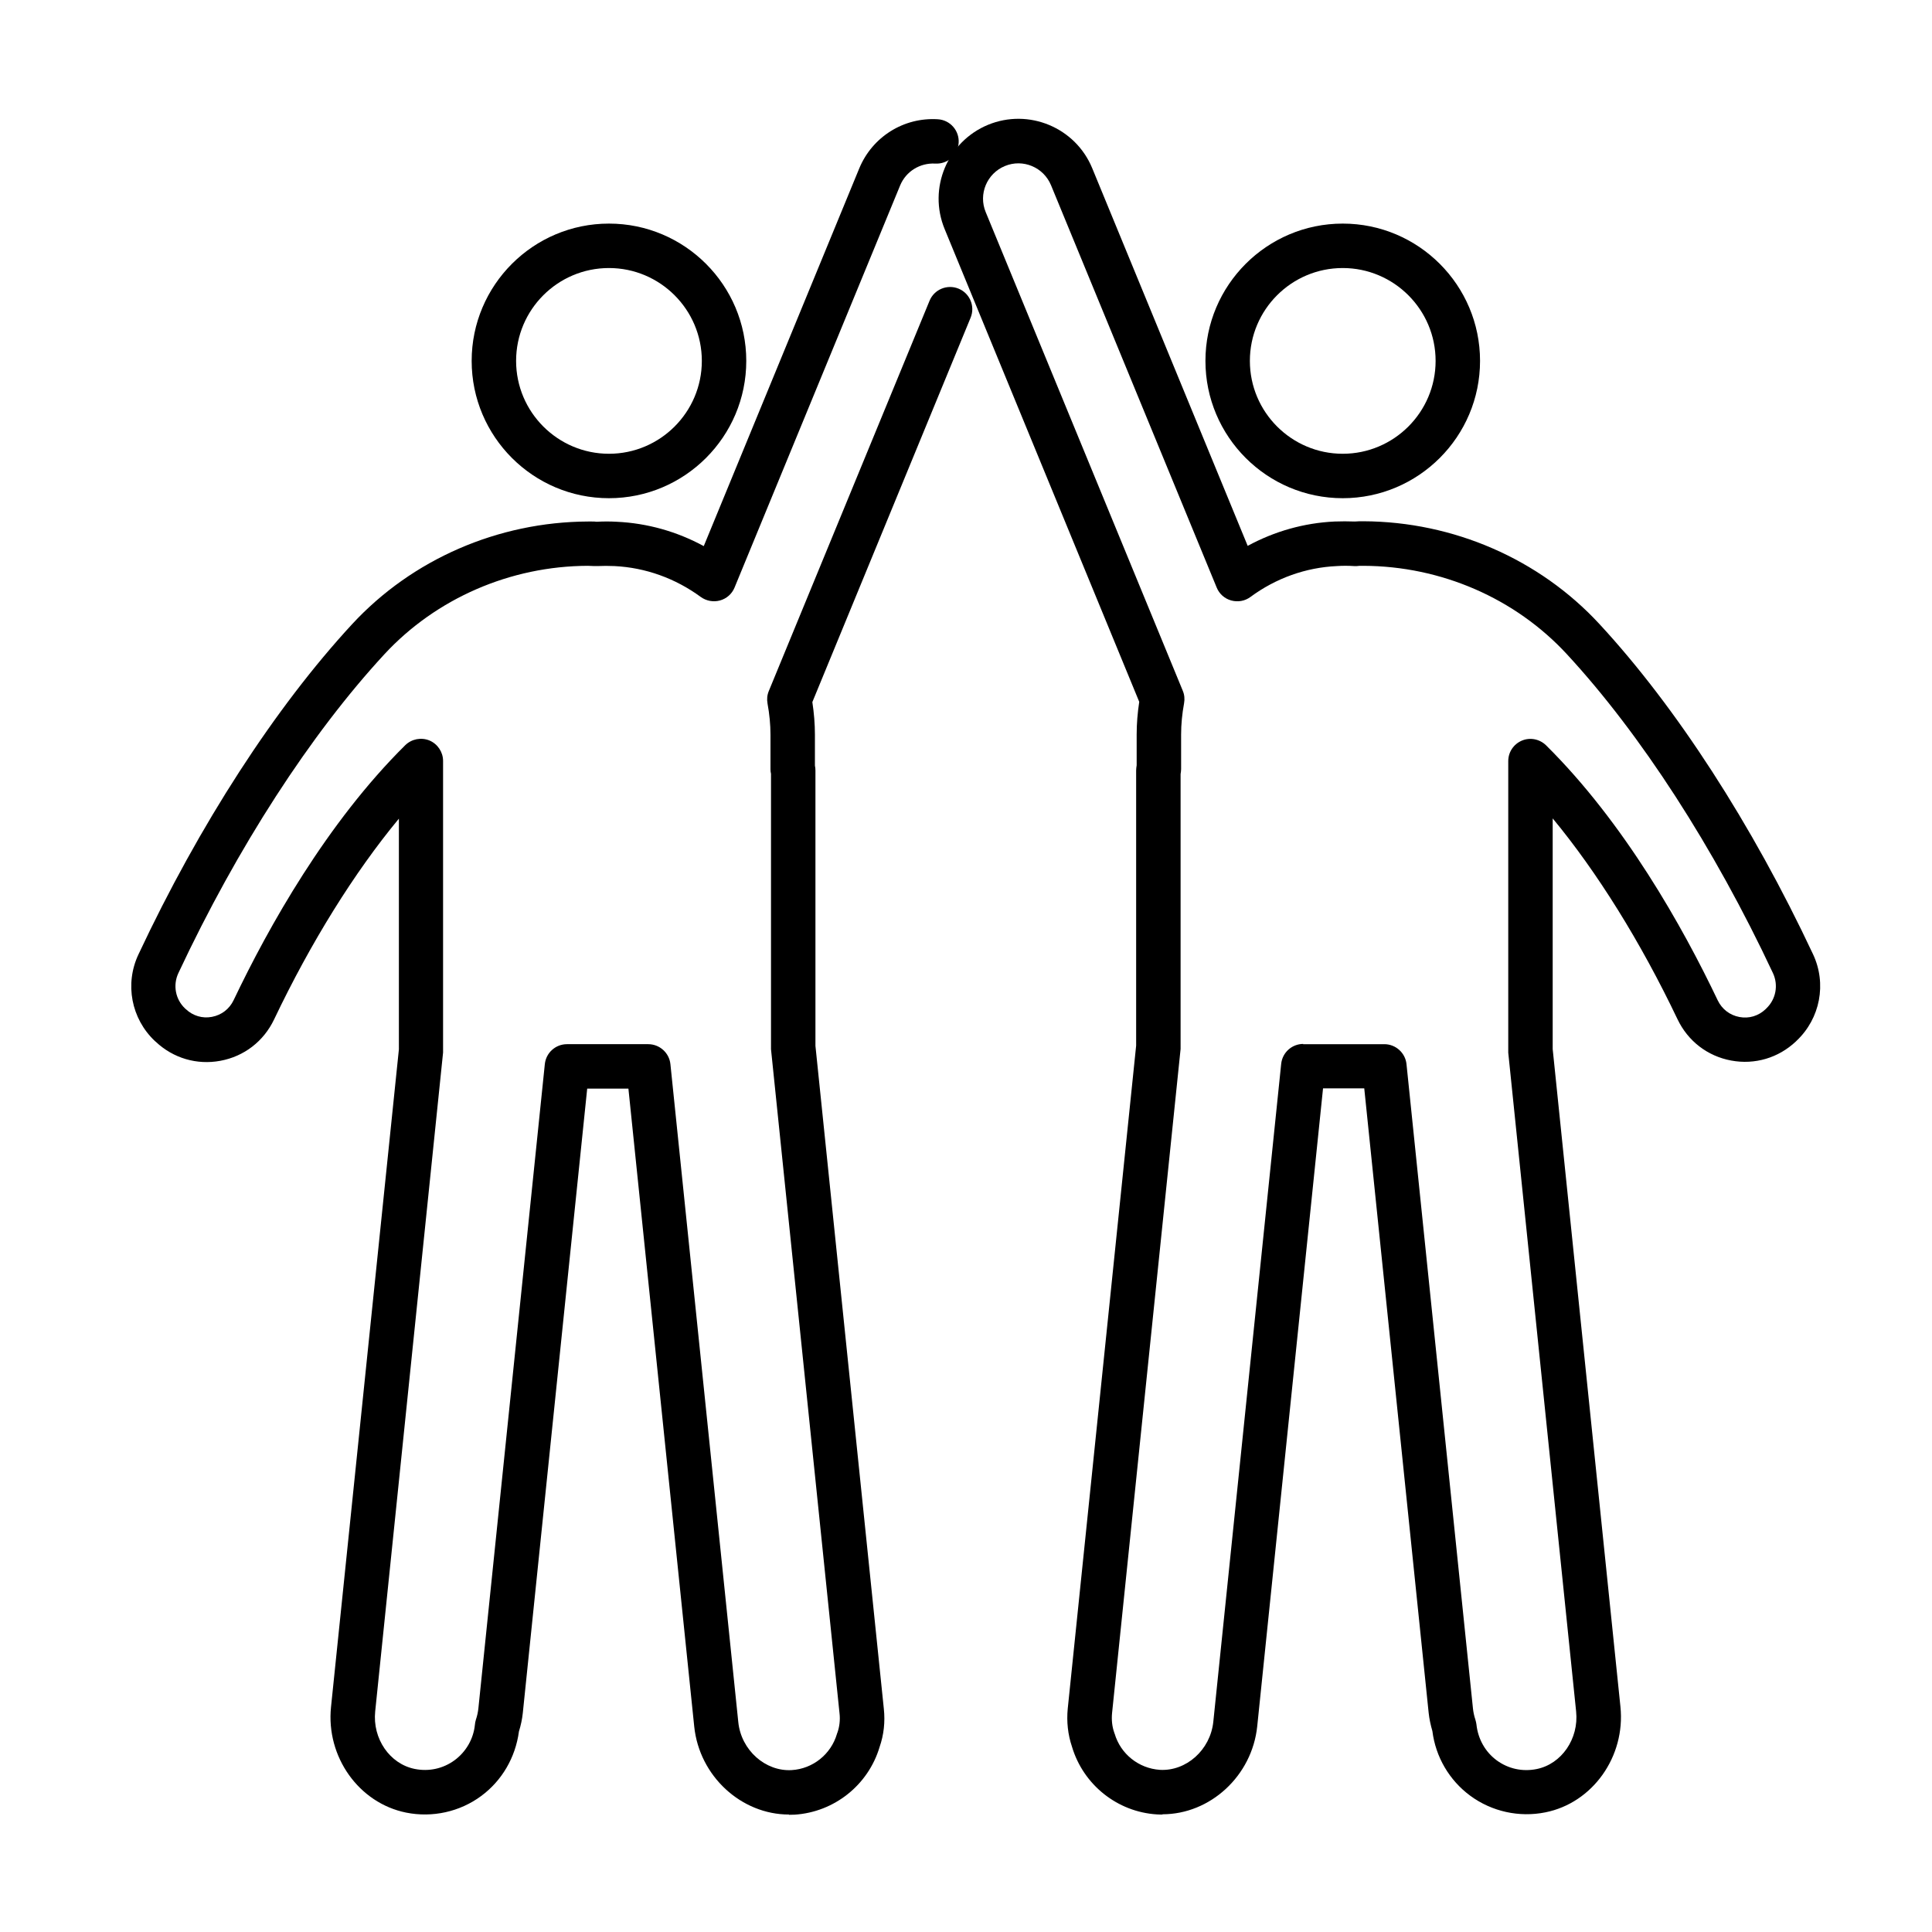
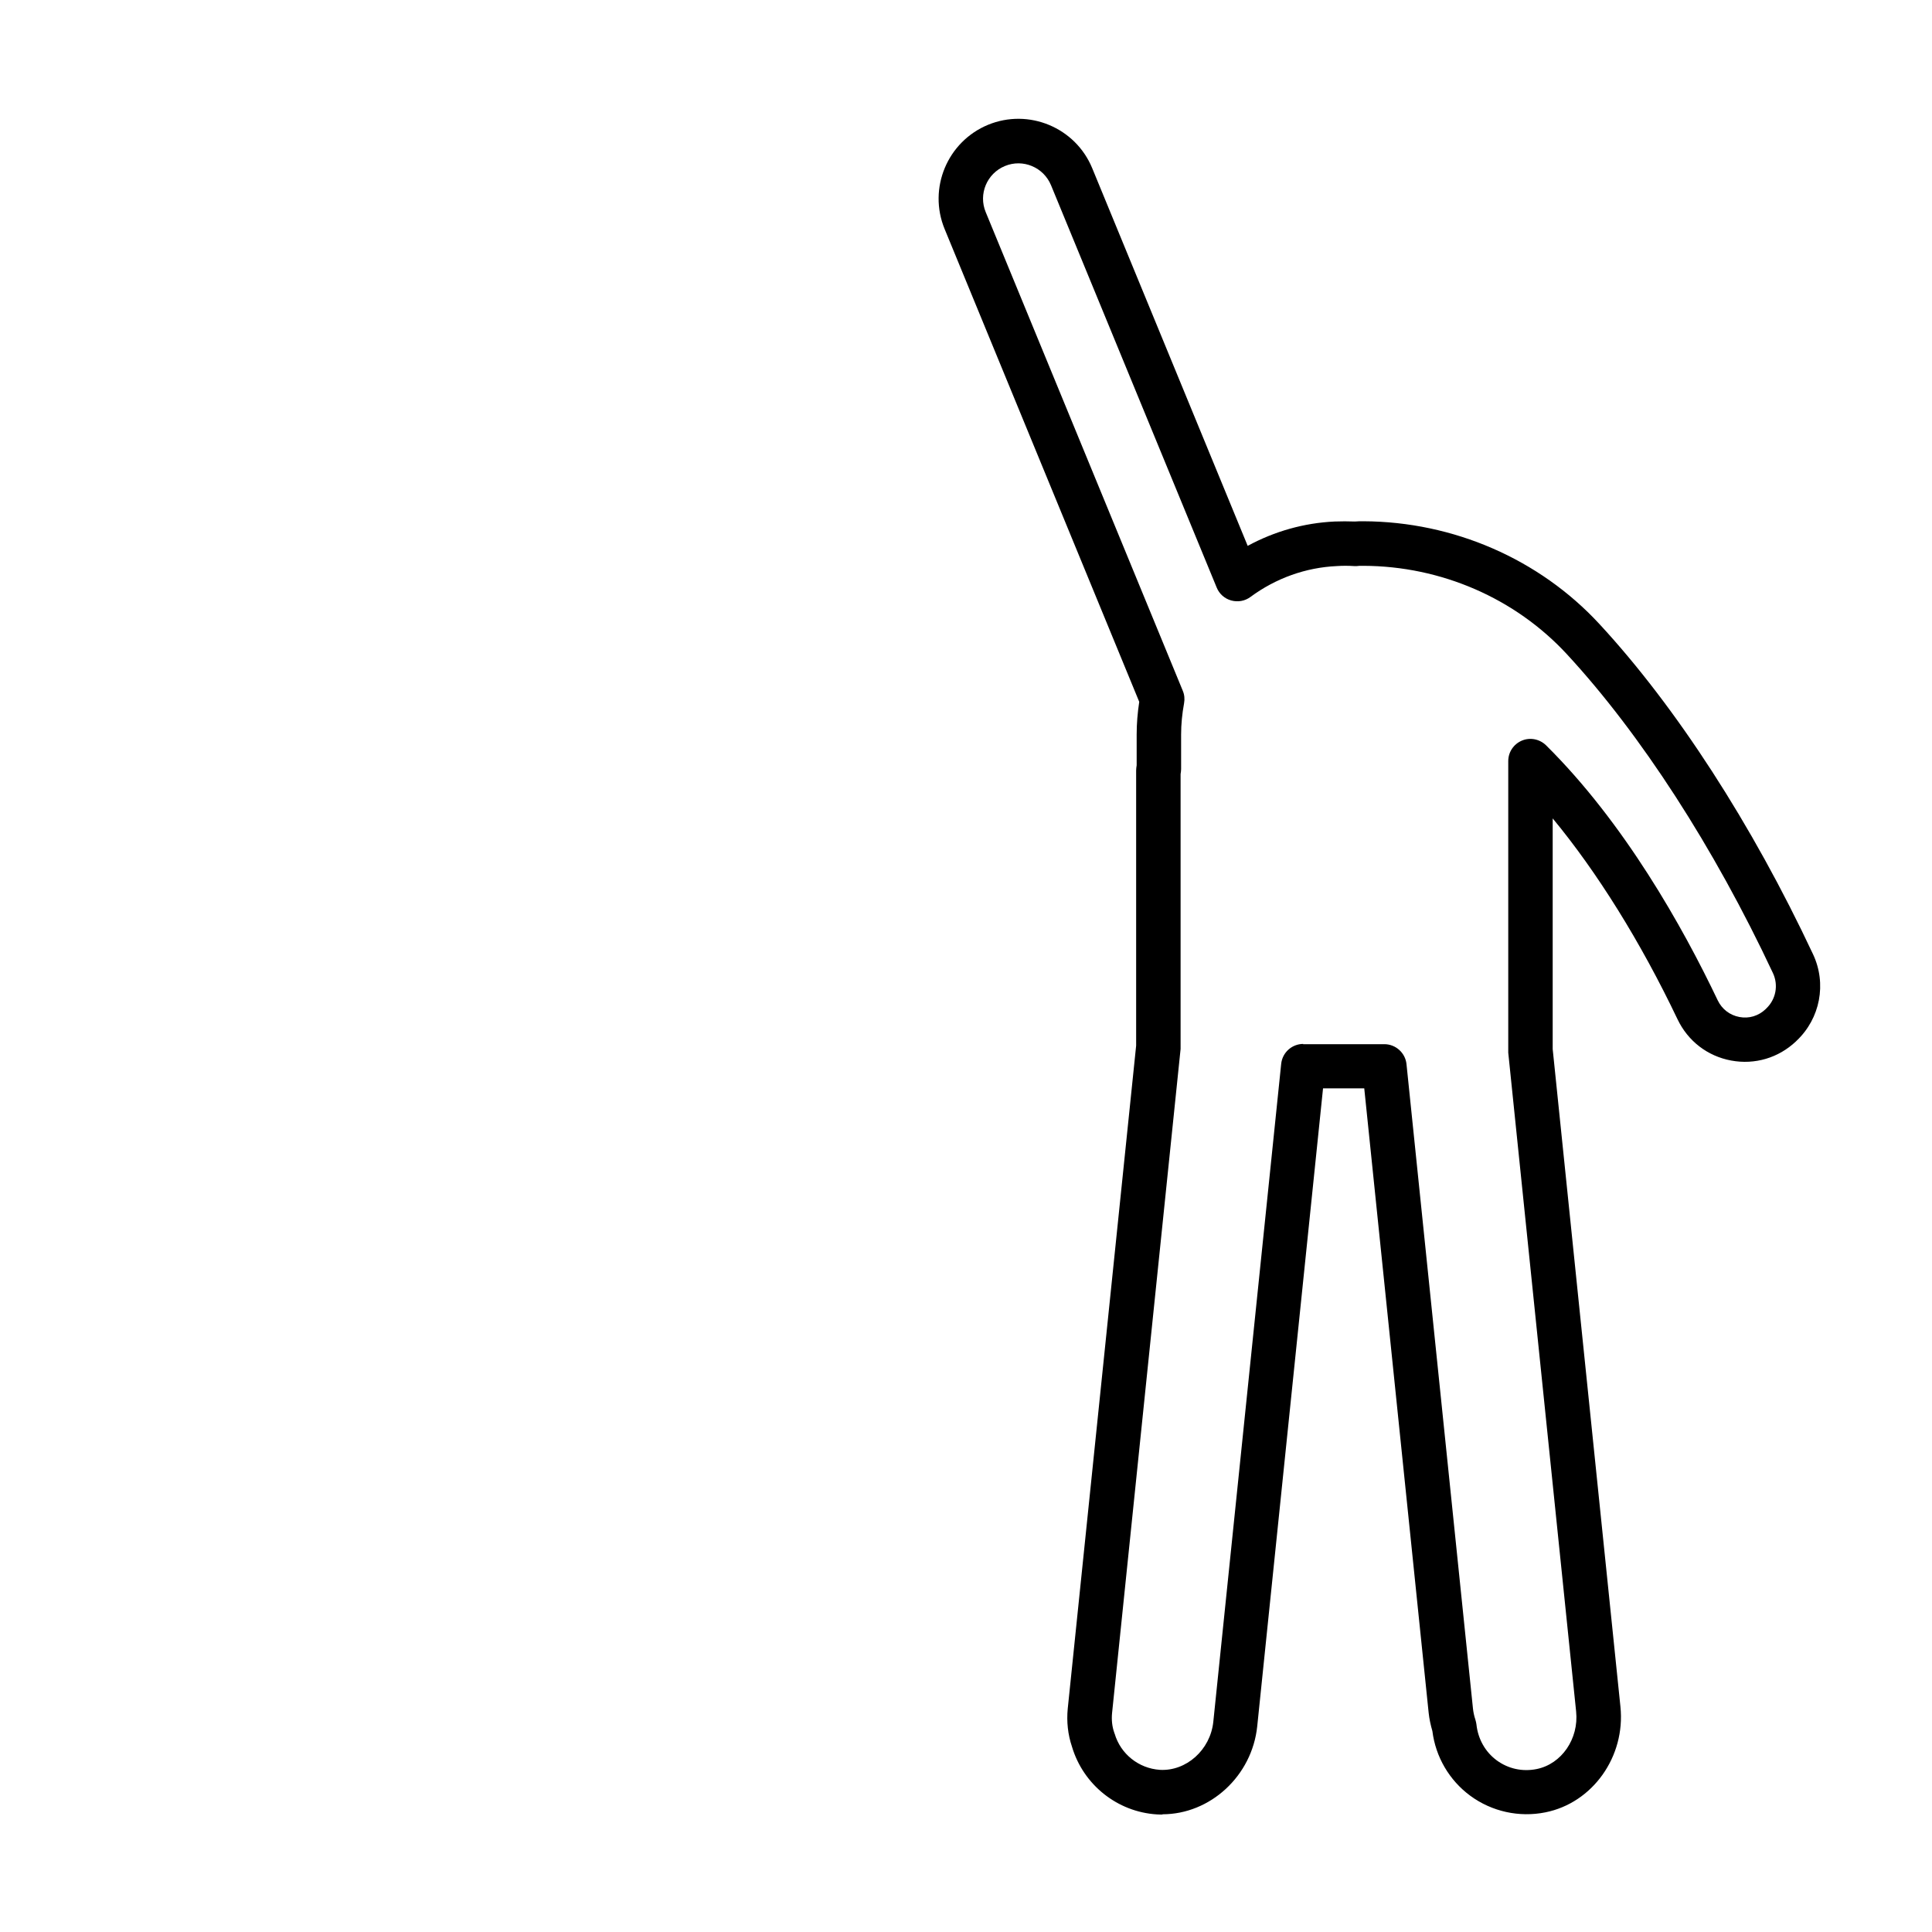
<svg xmlns="http://www.w3.org/2000/svg" id="Lager_1" viewBox="0 0 150 150">
-   <path d="M47.28,38.68c-5.88,0-10.66-4.78-10.66-10.66s4.78-10.66,10.66-10.66,10.66,4.78,10.66,10.66-4.78,10.66-10.66,10.66Zm0-17.87c-3.98,0-7.21,3.23-7.21,7.21s3.24,7.21,7.21,7.21,7.21-3.23,7.21-7.21-3.24-7.21-7.21-7.21Z" />
-   <path d="M61.26,140.88c-3.71,0-6.96-2.98-7.36-6.83l-5.11-49.53h-3.2l-5,48.48c-.05,.47-.15,.95-.3,1.43-.27,2.03-1.33,3.83-2.93,5.01-1.66,1.23-3.79,1.7-5.83,1.29-3.67-.74-6.23-4.34-5.83-8.2l5.27-51.06v-17.91c-3.46,4.18-6.82,9.57-9.69,15.59-.81,1.7-2.33,2.87-4.17,3.21-1.83,.34-3.66-.2-5.02-1.48l-.07-.06c-1.83-1.73-2.35-4.43-1.27-6.72,4.73-10.08,10.62-19.18,16.59-25.64,4.66-5.04,11.33-7.94,18.31-7.97h.3c.13,0,.25,0,.37,.02,.53-.03,1.06-.03,1.57,0,2.37,.11,4.67,.76,6.75,1.89l12.07-29.32c1.01-2.45,3.45-3.99,6.11-3.82,.95,.06,1.67,.88,1.61,1.83-.06,.95-.86,1.67-1.83,1.61-1.18-.06-2.26,.61-2.71,1.69l-12.86,31.23c-.2,.49-.62,.86-1.13,1-.51,.14-1.06,.04-1.49-.27-1.98-1.45-4.29-2.28-6.7-2.4-.44-.02-.9-.02-1.34,0-.07,0-.15,0-.22,0l-.51-.02c-6.02,.02-11.78,2.53-15.79,6.86-5.73,6.2-11.42,14.99-16,24.76-.44,.94-.23,2.04,.52,2.75l.07,.06c.54,.51,1.28,.73,2.01,.59,.75-.14,1.36-.61,1.69-1.3,2.72-5.71,7.25-13.78,13.32-19.79,.5-.49,1.24-.63,1.88-.37,.64,.27,1.06,.9,1.06,1.59v22.46c0,.06,0,.12,0,.18l-5.27,51.15c-.22,2.12,1.13,4.08,3.07,4.47,1.1,.22,2.2-.02,3.1-.68,.88-.65,1.46-1.65,1.57-2.74,.01-.13,.04-.29,.08-.41,.1-.29,.16-.59,.19-.86l5.16-50.03c.09-.88,.83-1.55,1.72-1.55h6.31c.88,0,1.63,.67,1.72,1.55l5.27,51.08c.22,2.18,2.1,3.85,4.15,3.73,1.64-.1,3.05-1.23,3.51-2.81,0-.03,.02-.06,.03-.08,.17-.48,.23-1,.17-1.52l-5.32-51.56c0-.06,0-.12,0-.18v-21.2c-.03-.12-.04-.24-.04-.35v-2.68c0-.79-.08-1.61-.23-2.43-.06-.33-.03-.66,.1-.97l12.48-30.3c.36-.88,1.37-1.3,2.25-.94,.88,.36,1.3,1.37,.94,2.25l-12.29,29.85c.13,.85,.2,1.7,.2,2.54v2.39c.03,.13,.04,.26,.04,.39v21.37l5.31,51.47c.11,1.02,0,2.02-.33,2.97-.88,2.95-3.52,5.05-6.59,5.25-.15,0-.29,.01-.44,.01Z" />
-   <path d="M104.25,38.68c-5.88,0-10.66-4.78-10.66-10.66s4.78-10.66,10.66-10.66,10.66,4.78,10.66,10.66-4.78,10.66-10.66,10.66Zm0-17.87c-3.98,0-7.21,3.23-7.21,7.21s3.24,7.21,7.21,7.21,7.21-3.23,7.21-7.21-3.24-7.21-7.21-7.21Z" />
  <path d="M90.26,140.88c-.14,0-.29,0-.44-.01-3.07-.19-5.71-2.3-6.59-5.25-.32-.95-.43-1.95-.33-2.97l5.31-51.47v-21.37c0-.13,.02-.26,.04-.39v-2.39c0-.84,.07-1.69,.2-2.54l-15.11-36.71c-1.3-3.16,.21-6.78,3.37-8.09,3.16-1.3,6.79,.21,8.09,3.37l12.07,29.32c2.08-1.13,4.38-1.78,6.75-1.89,.52-.02,1.05-.02,1.57,0,.15-.01,.27-.01,.37-.02h.3c6.98,.03,13.65,2.93,18.31,7.97,5.97,6.45,11.86,15.56,16.59,25.64,1.08,2.29,.56,4.99-1.27,6.72l-.06,.06c-1.36,1.28-3.19,1.82-5.02,1.48-1.84-.34-3.36-1.51-4.17-3.21-2.87-6.02-6.24-11.42-9.69-15.59v17.91l5.26,51.06c.4,3.87-2.16,7.47-5.83,8.2-2.03,.41-4.16-.06-5.83-1.29-1.63-1.2-2.69-3.02-2.94-5.02-.14-.48-.24-.95-.29-1.42l-5-48.48h-3.2l-5.11,49.53c-.4,3.85-3.65,6.83-7.36,6.83Zm10.91-59.81h6.31c.88,0,1.63,.67,1.72,1.55l5.16,50.03c.03,.28,.09,.57,.19,.87,.04,.12,.06,.24,.08,.36,.12,1.14,.69,2.14,1.57,2.79,.9,.66,2,.9,3.1,.68,1.94-.39,3.29-2.35,3.07-4.47l-5.27-51.15c0-.06,0-.12,0-.18v-22.46c0-.7,.42-1.32,1.06-1.59,.64-.27,1.38-.12,1.88,.37,6.07,6.01,10.6,14.08,13.32,19.79,.33,.69,.94,1.16,1.69,1.3,.74,.14,1.47-.08,2.02-.6l.06-.06c.75-.71,.96-1.81,.52-2.75-4.58-9.77-10.27-18.56-16-24.76-4.01-4.34-9.76-6.84-15.79-6.86h-.3s-.21,.02-.21,.02c-.07,0-.15,0-.22,0-.45-.03-.9-.03-1.34,0-2.41,.11-4.73,.94-6.71,2.4-.43,.32-.98,.41-1.49,.27-.51-.14-.93-.51-1.13-1.01l-12.86-31.23c-.58-1.4-2.18-2.07-3.58-1.49-1.4,.58-2.07,2.18-1.49,3.58l15.3,37.16c.13,.31,.16,.64,.1,.97-.15,.82-.23,1.63-.23,2.43v2.68c0,.13-.02,.26-.04,.39v21.16c0,.06,0,.12,0,.18l-5.32,51.56c-.05,.53,0,1.04,.17,1.52,0,.03,.02,.06,.03,.08,.46,1.58,1.87,2.7,3.51,2.81,2.04,.12,3.92-1.54,4.15-3.73l5.27-51.08c.09-.88,.83-1.55,1.72-1.55Z" />
</svg>